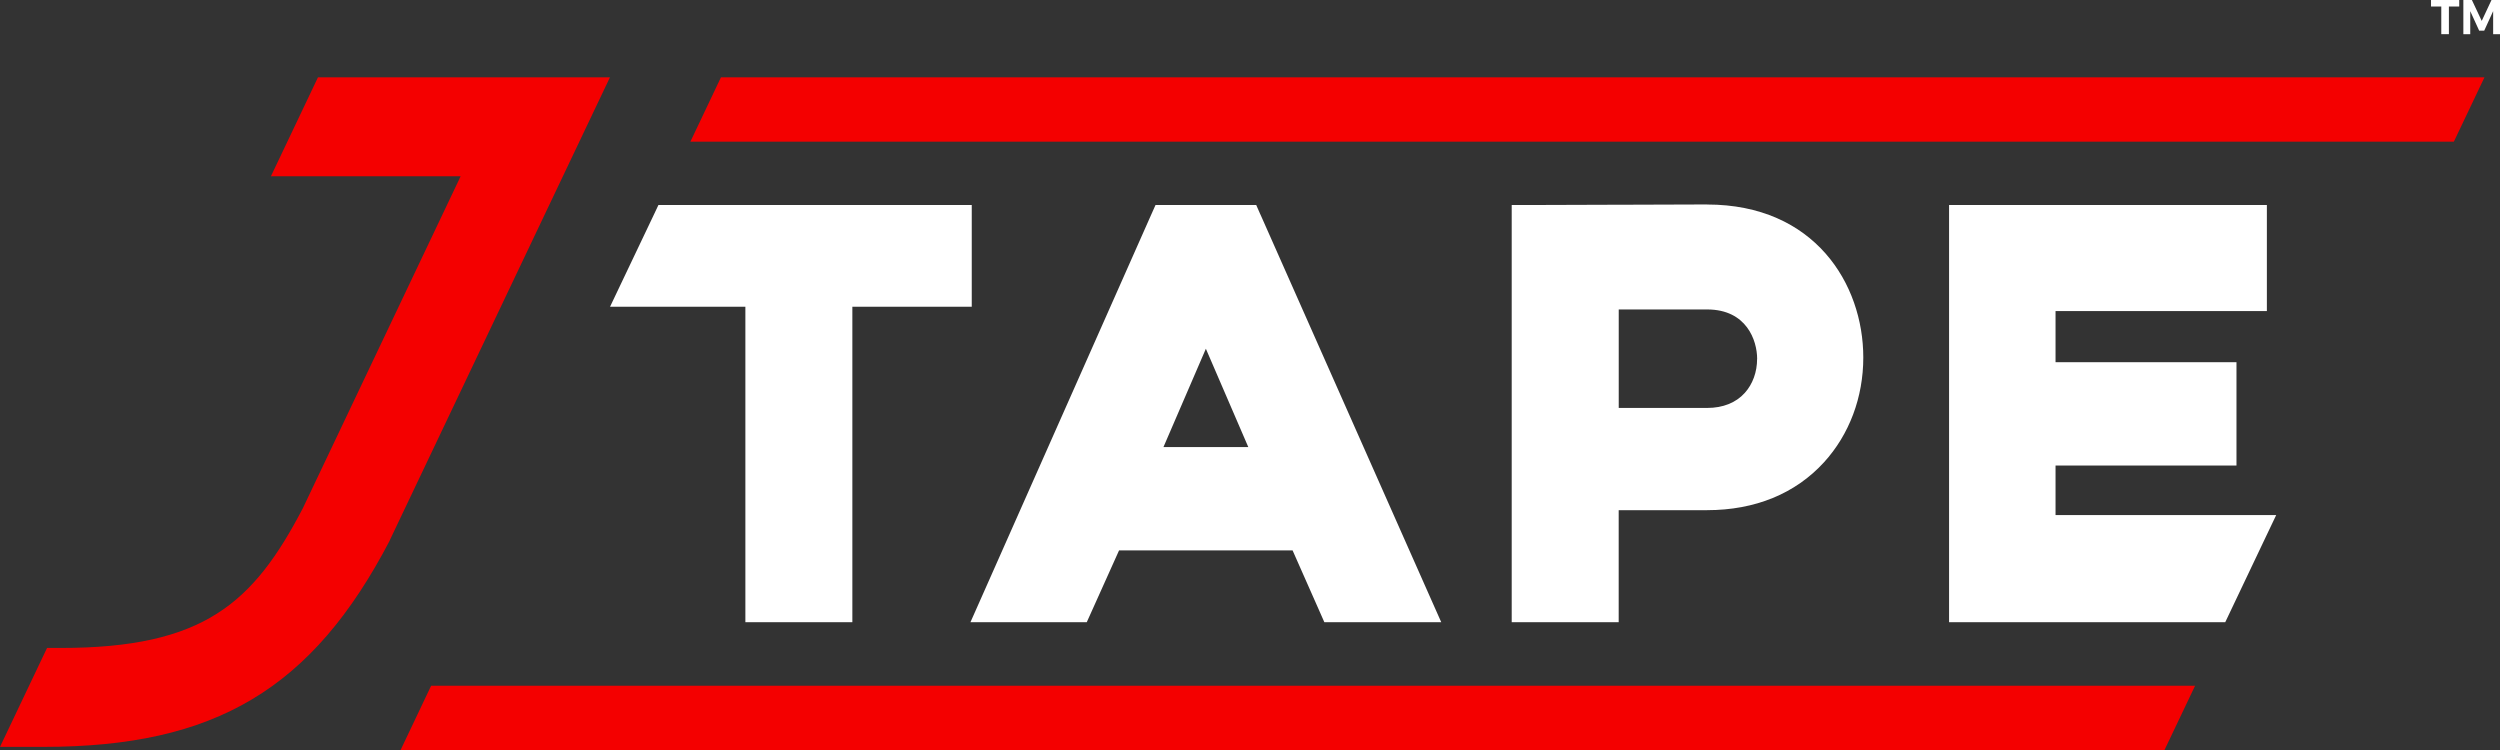
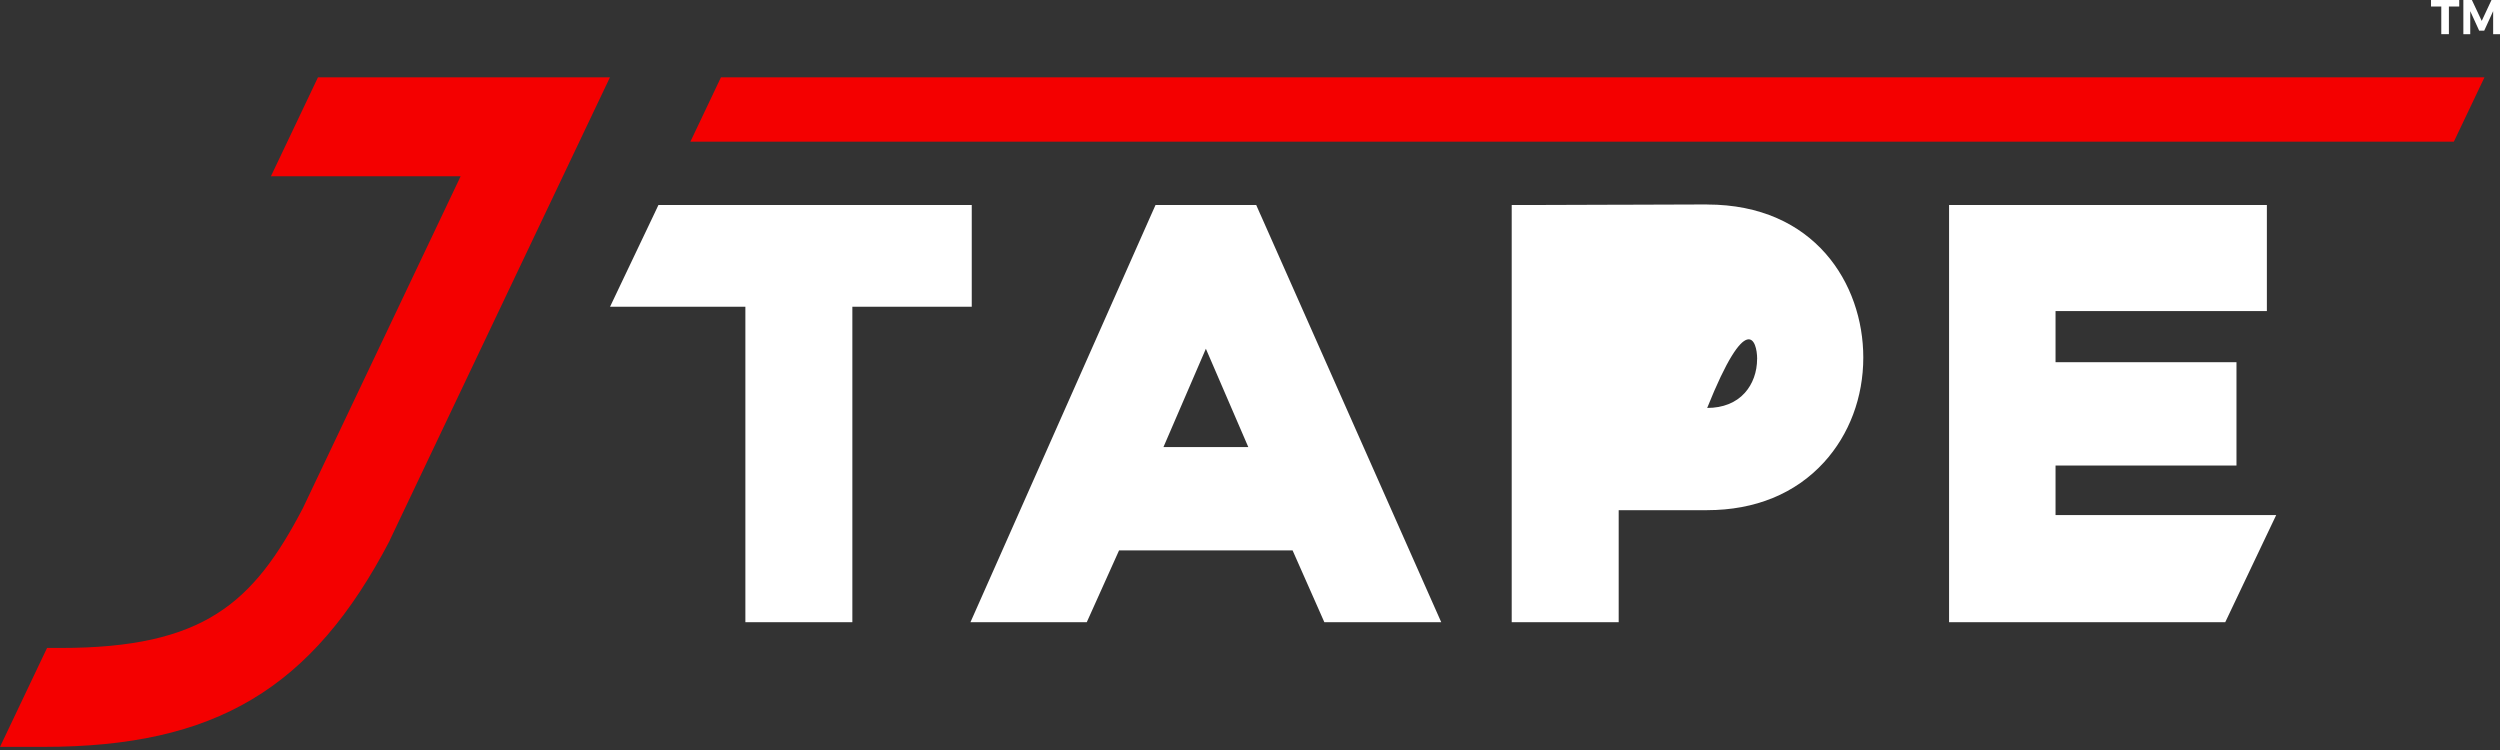
<svg xmlns="http://www.w3.org/2000/svg" width="120" height="36" viewBox="0 0 120 36" fill="none">
  <rect x="0" y="0" width="120" height="36" fill="#333333" stroke="none" />
  <g clip-path="url(#clip0_415_7)">
    <path d="M119.254 3.713H34.605L33.139 6.8H117.785L119.254 3.713Z" fill="#F40000" />
    <path d="M18.712 25.939C14.99 33.072 10.33 35.85 2.084 35.85H0L2.258 31.102H2.904C9.798 31.102 12.158 28.942 14.533 24.403L22.111 8.461H13.004L15.262 3.713H29.277L18.707 25.937L18.712 25.939Z" fill="#F40000" />
    <path d="M68.726 28.845L60.528 10.357L60.487 10.268L60.299 9.841H55.465L55.274 10.268L47.035 28.845L46.582 29.865H52.165L52.356 29.441L53.715 26.419H62.044L63.379 29.436L63.568 29.865H69.179L68.726 28.845ZM59.915 21.459H55.846L57.882 16.74L59.918 21.459H59.915Z" fill="white" />
-     <path d="M81.945 9.814C80.615 9.814 79.287 9.819 77.957 9.827H77.683C76.264 9.834 74.846 9.841 73.427 9.841H72.562V29.865H77.697V24.488H81.943C84.241 24.488 86.179 23.695 87.552 22.19C88.768 20.856 89.438 19.072 89.438 17.16C89.438 13.622 87.092 9.817 81.943 9.817M84.341 17.225C84.341 17.854 84.131 18.435 83.752 18.857C83.328 19.33 82.703 19.581 81.945 19.581H77.699V14.854H81.945C83.838 14.854 84.343 16.345 84.343 17.225" fill="white" />
+     <path d="M81.945 9.814C80.615 9.814 79.287 9.819 77.957 9.827H77.683C76.264 9.834 74.846 9.841 73.427 9.841H72.562V29.865H77.697V24.488H81.943C84.241 24.488 86.179 23.695 87.552 22.19C88.768 20.856 89.438 19.072 89.438 17.16C89.438 13.622 87.092 9.817 81.943 9.817M84.341 17.225C84.341 17.854 84.131 18.435 83.752 18.857C83.328 19.33 82.703 19.581 81.945 19.581H77.699H81.945C83.838 14.854 84.343 16.345 84.343 17.225" fill="white" />
    <path d="M45.929 9.841H32.054H31.604L31.411 10.251L29.775 13.687L29.282 14.724H30.421H35.778V29.142V29.865H36.493H40.198H40.913V29.142V14.724H45.929H46.644V14.001V10.564V9.841H45.929Z" fill="white" />
    <path d="M108.121 24.722H98.666V22.346H106.636H107.351V21.623V18.11V17.386H106.636H98.666V14.931H108.095H108.81V14.208V10.564V9.841H108.095H94.27H93.555V10.564V29.142V29.865H94.27H106.361H106.812L107.007 29.455L108.764 25.759L109.258 24.722H108.121Z" fill="white" />
    <path d="M116.689 0.313H117.182V1.64H117.547V0.313H118.043V0H116.689V0.313Z" fill="white" />
    <path d="M119.592 0L119.123 1.003L118.651 0H118.241V1.64H118.572V0.535L119.001 1.473H119.242L119.671 0.535V1.64H120V0H119.592Z" fill="white" />
-     <path d="M20.695 32.914L19.229 36H103.896L105.365 32.914H20.695Z" fill="#F40000" />
  </g>
  <defs>
    <clipPath id="clip0_415_7">
      <rect width="120" height="36" fill="white" />
    </clipPath>
  </defs>
</svg>